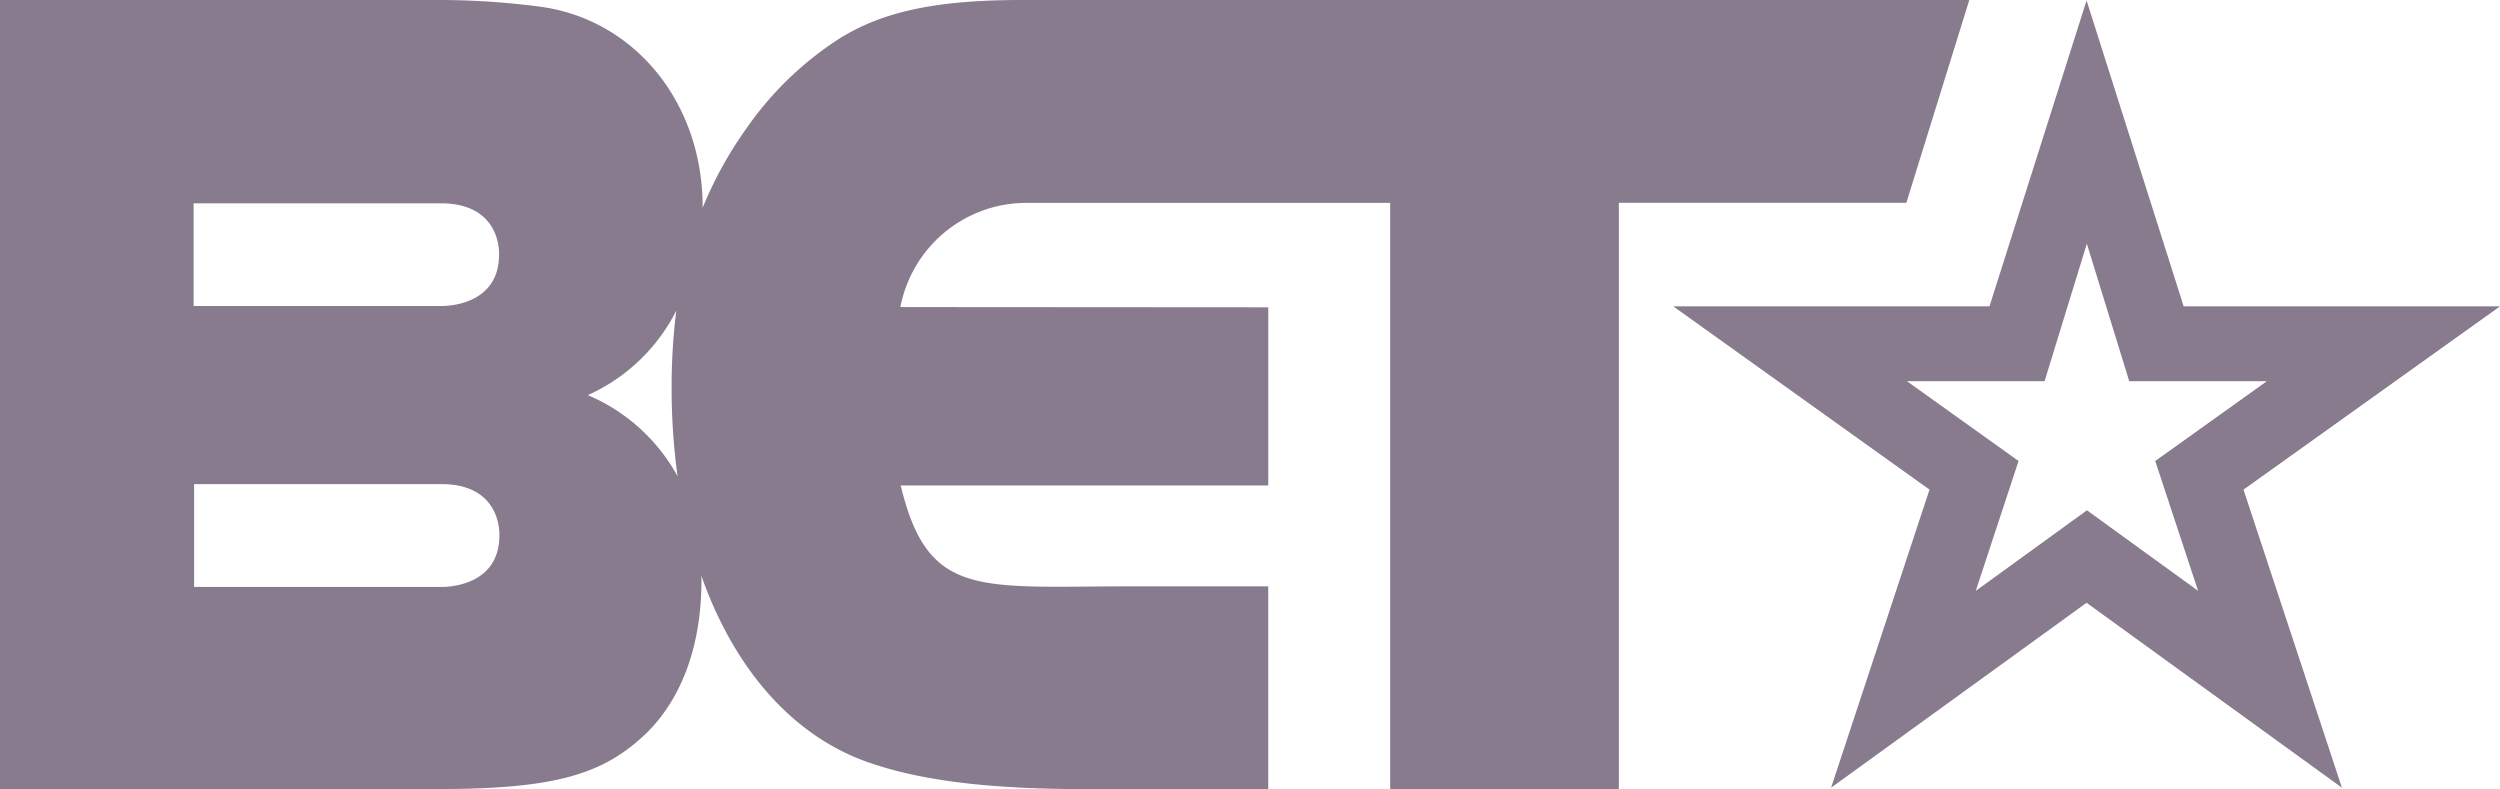
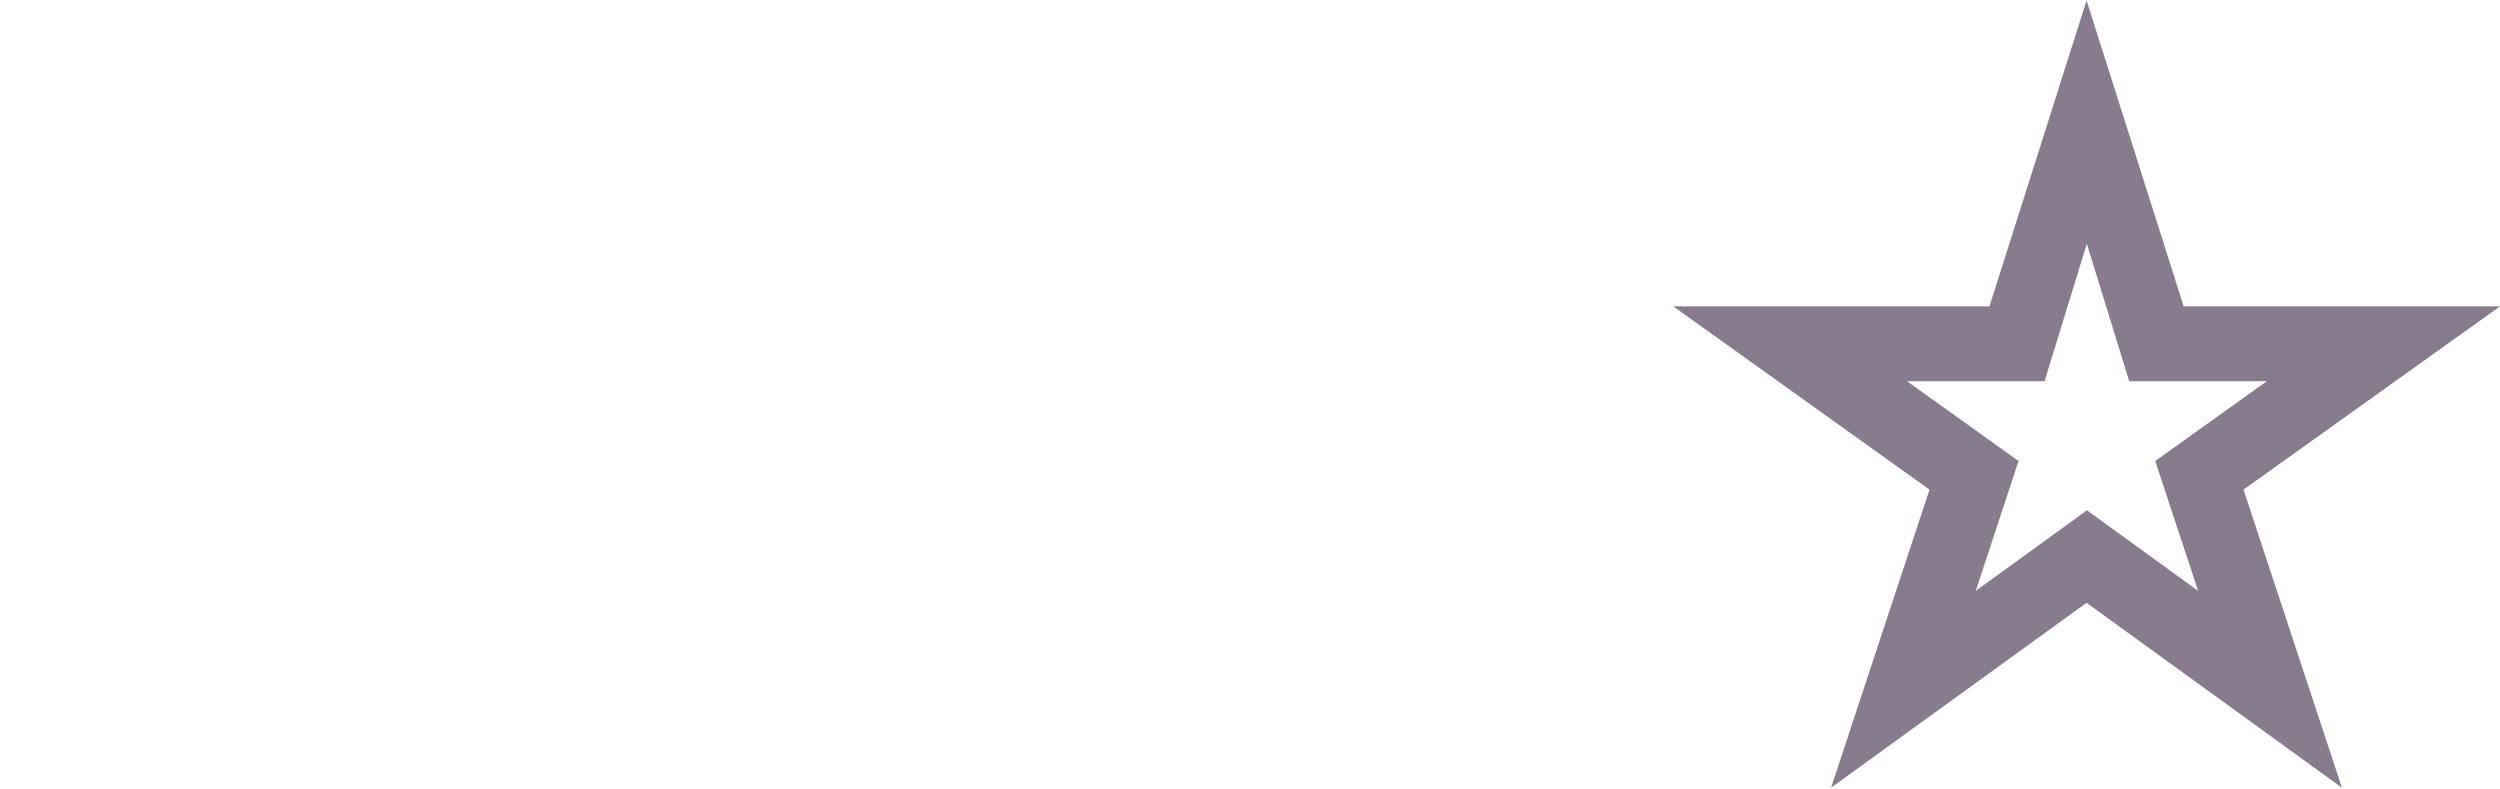
<svg xmlns="http://www.w3.org/2000/svg" id="BET" width="129.234" height="40.798" viewBox="0 0 129.234 40.798">
-   <path id="Path_93" data-name="Path 93" d="M169.3,192.4H120.316c-4.461,0-7.154.607-9.357,1.952a17.108,17.108,0,0,0-4.891,4.712,20.049,20.049,0,0,0-2.246,4.079V203.1c0-5.327-3.424-9.6-8.254-10.335a40.487,40.487,0,0,0-5.012-.364H67.5V233.19H90.065c5.866,0,8.438-.679,10.639-2.693,2.02-1.834,3.056-4.712,3.056-8.071,0-.1,0-.179-.008-.272,1.684,4.78,4.671,8.241,8.559,9.627,2.749.976,6.3,1.412,11.37,1.412h9.379V222.71h-6.769c-8.14-.018-10.808.721-12.23-5.216h19v-9.208l-19.016-.013a6.634,6.634,0,0,1,6.588-5.385h18.73V233.2h11.822V202.882h14.861ZM77.509,202.91H90.292c3.164,0,3.006,2.652,3.006,2.652,0,2.773-3.018,2.656-3.018,2.656H77.509Zm15.806,17.167c0,2.774-3.012,2.663-3.012,2.663H77.534v-5.315H90.315c3.158,0,3,2.652,3,2.652m4.576-7.253a9.471,9.471,0,0,0,4.569-4.365,31.3,31.3,0,0,0-.241,4,33.177,33.177,0,0,0,.307,4.562,9.5,9.5,0,0,0-4.634-4.193" transform="translate(-67.5 -192.4)" fill="#877b8d" />
  <path id="Path_94" data-name="Path 94" d="M354.552,208.277H338.2l-5.02-15.812-5.019,15.812H311.816l13.245,9.473-5.087,15.408L333.18,223.6l13.2,9.559-5.087-15.408ZM333.2,218.819l-5.748,4.165,2.212-6.713-5.77-4.126h7.116l2.184-7.107,2.192,7.107H342.5l-5.77,4.126,2.217,6.713Z" transform="translate(-225.318 -192.44)" fill="#877b8d" />
</svg>